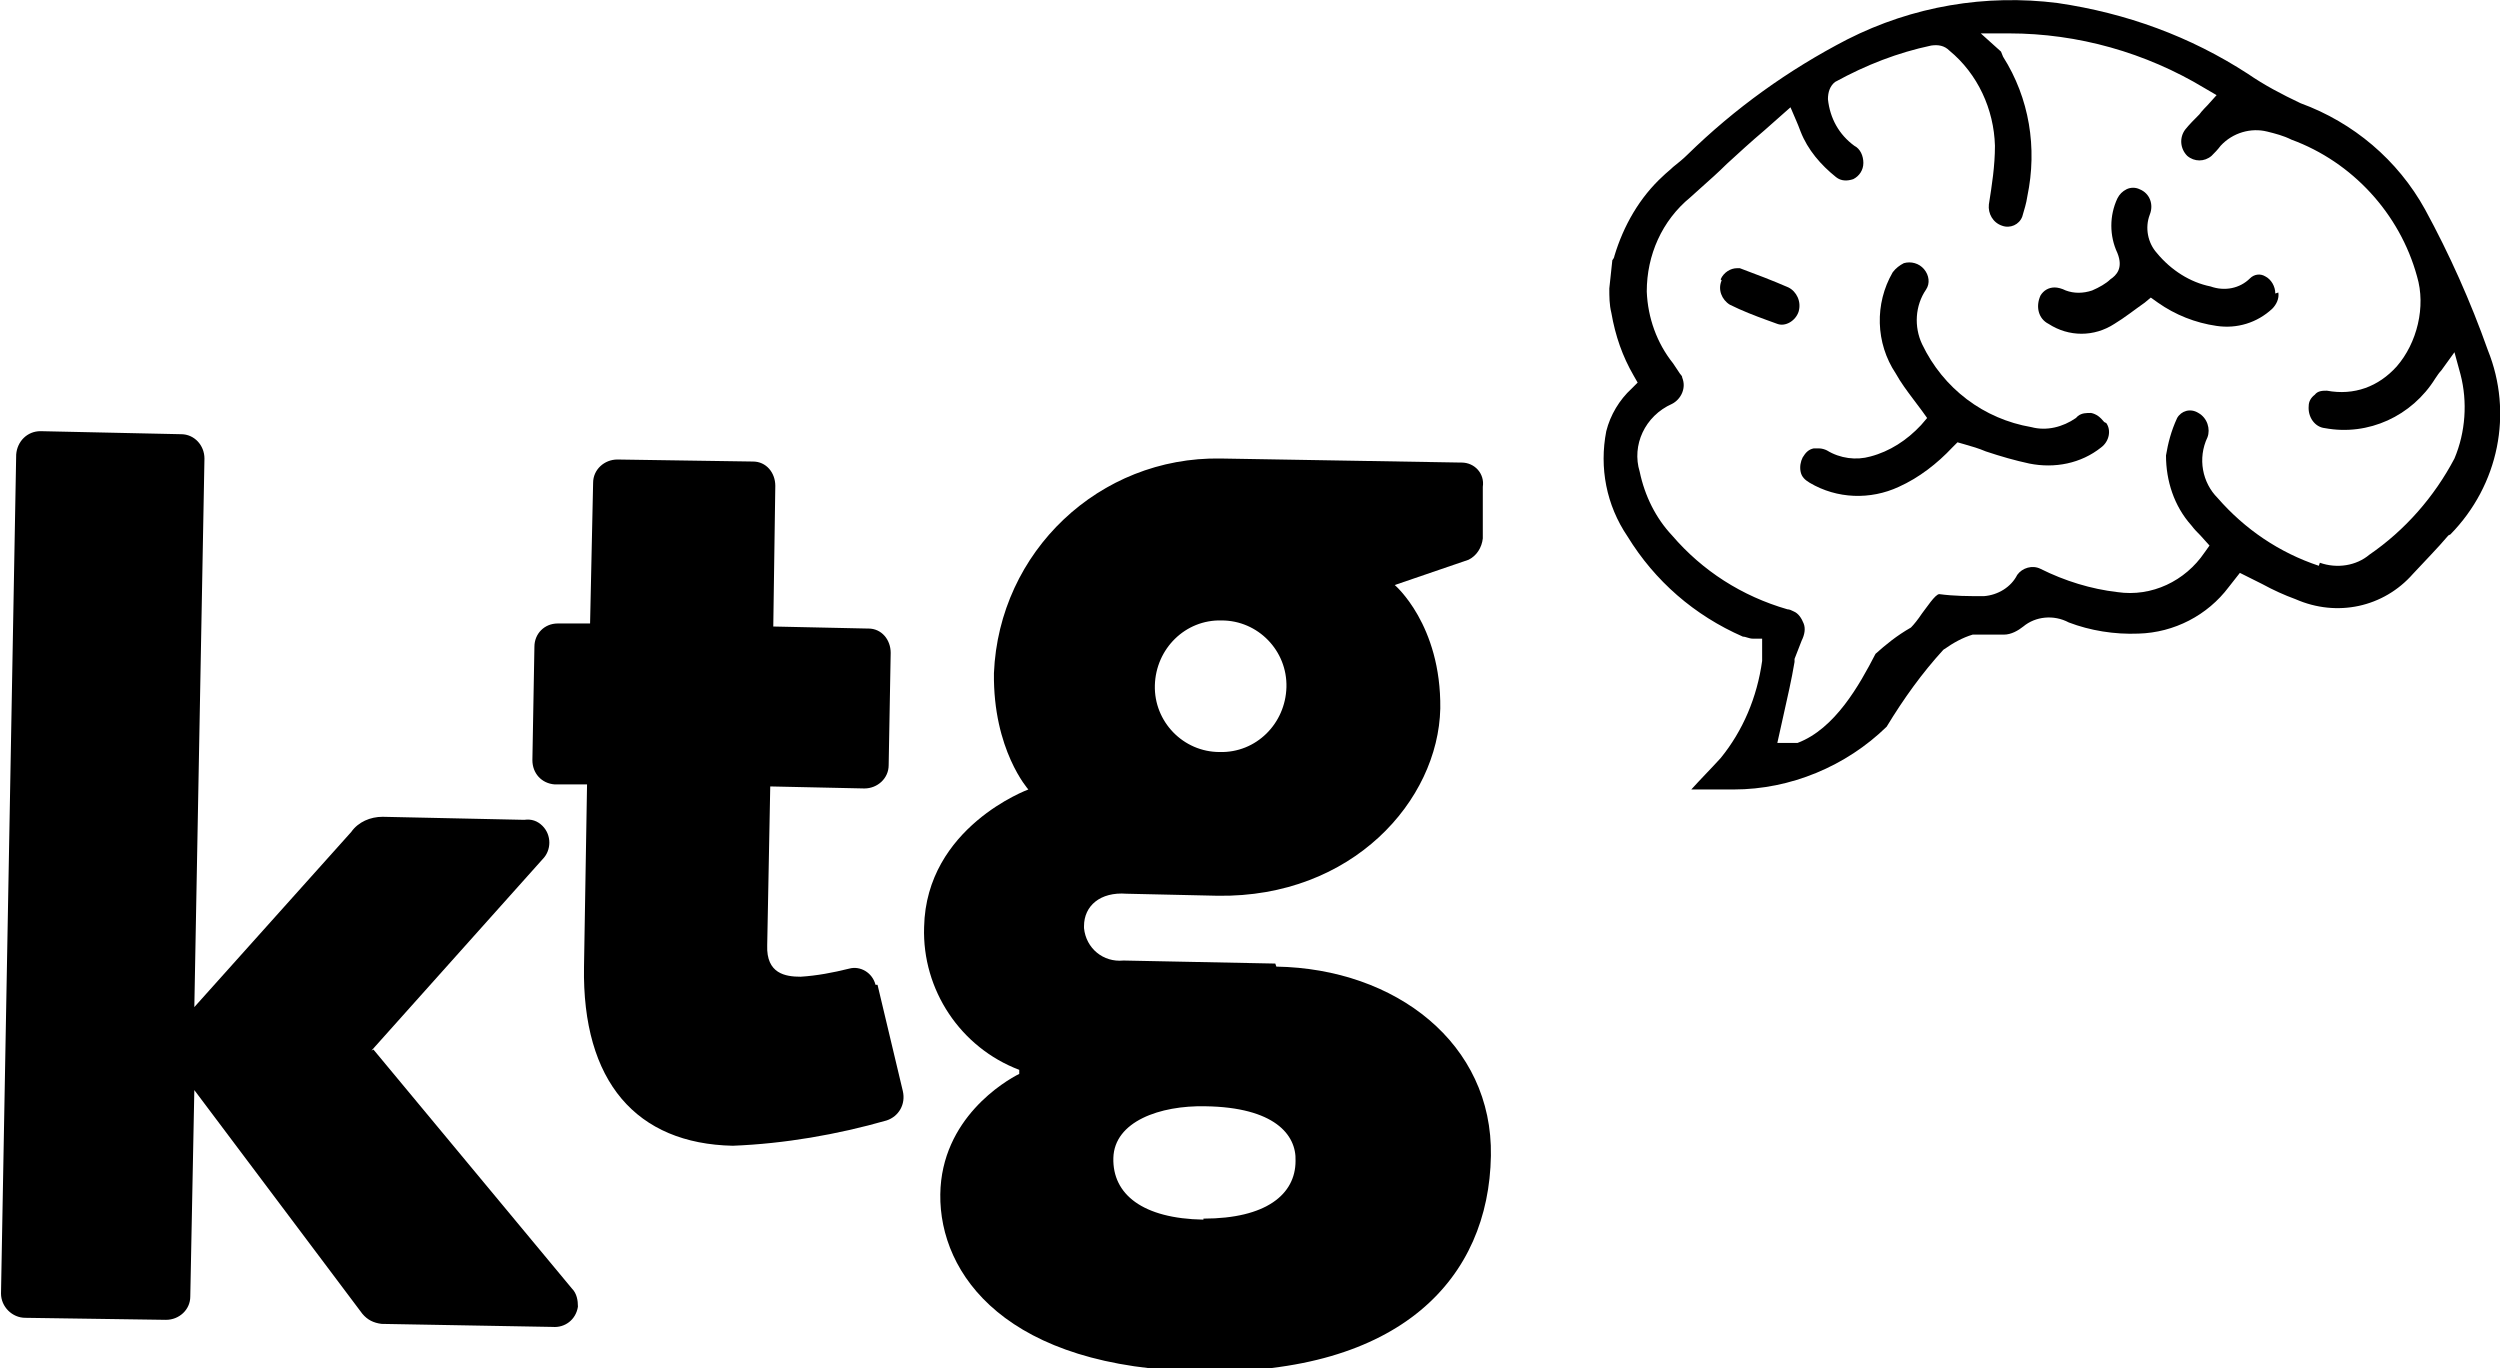
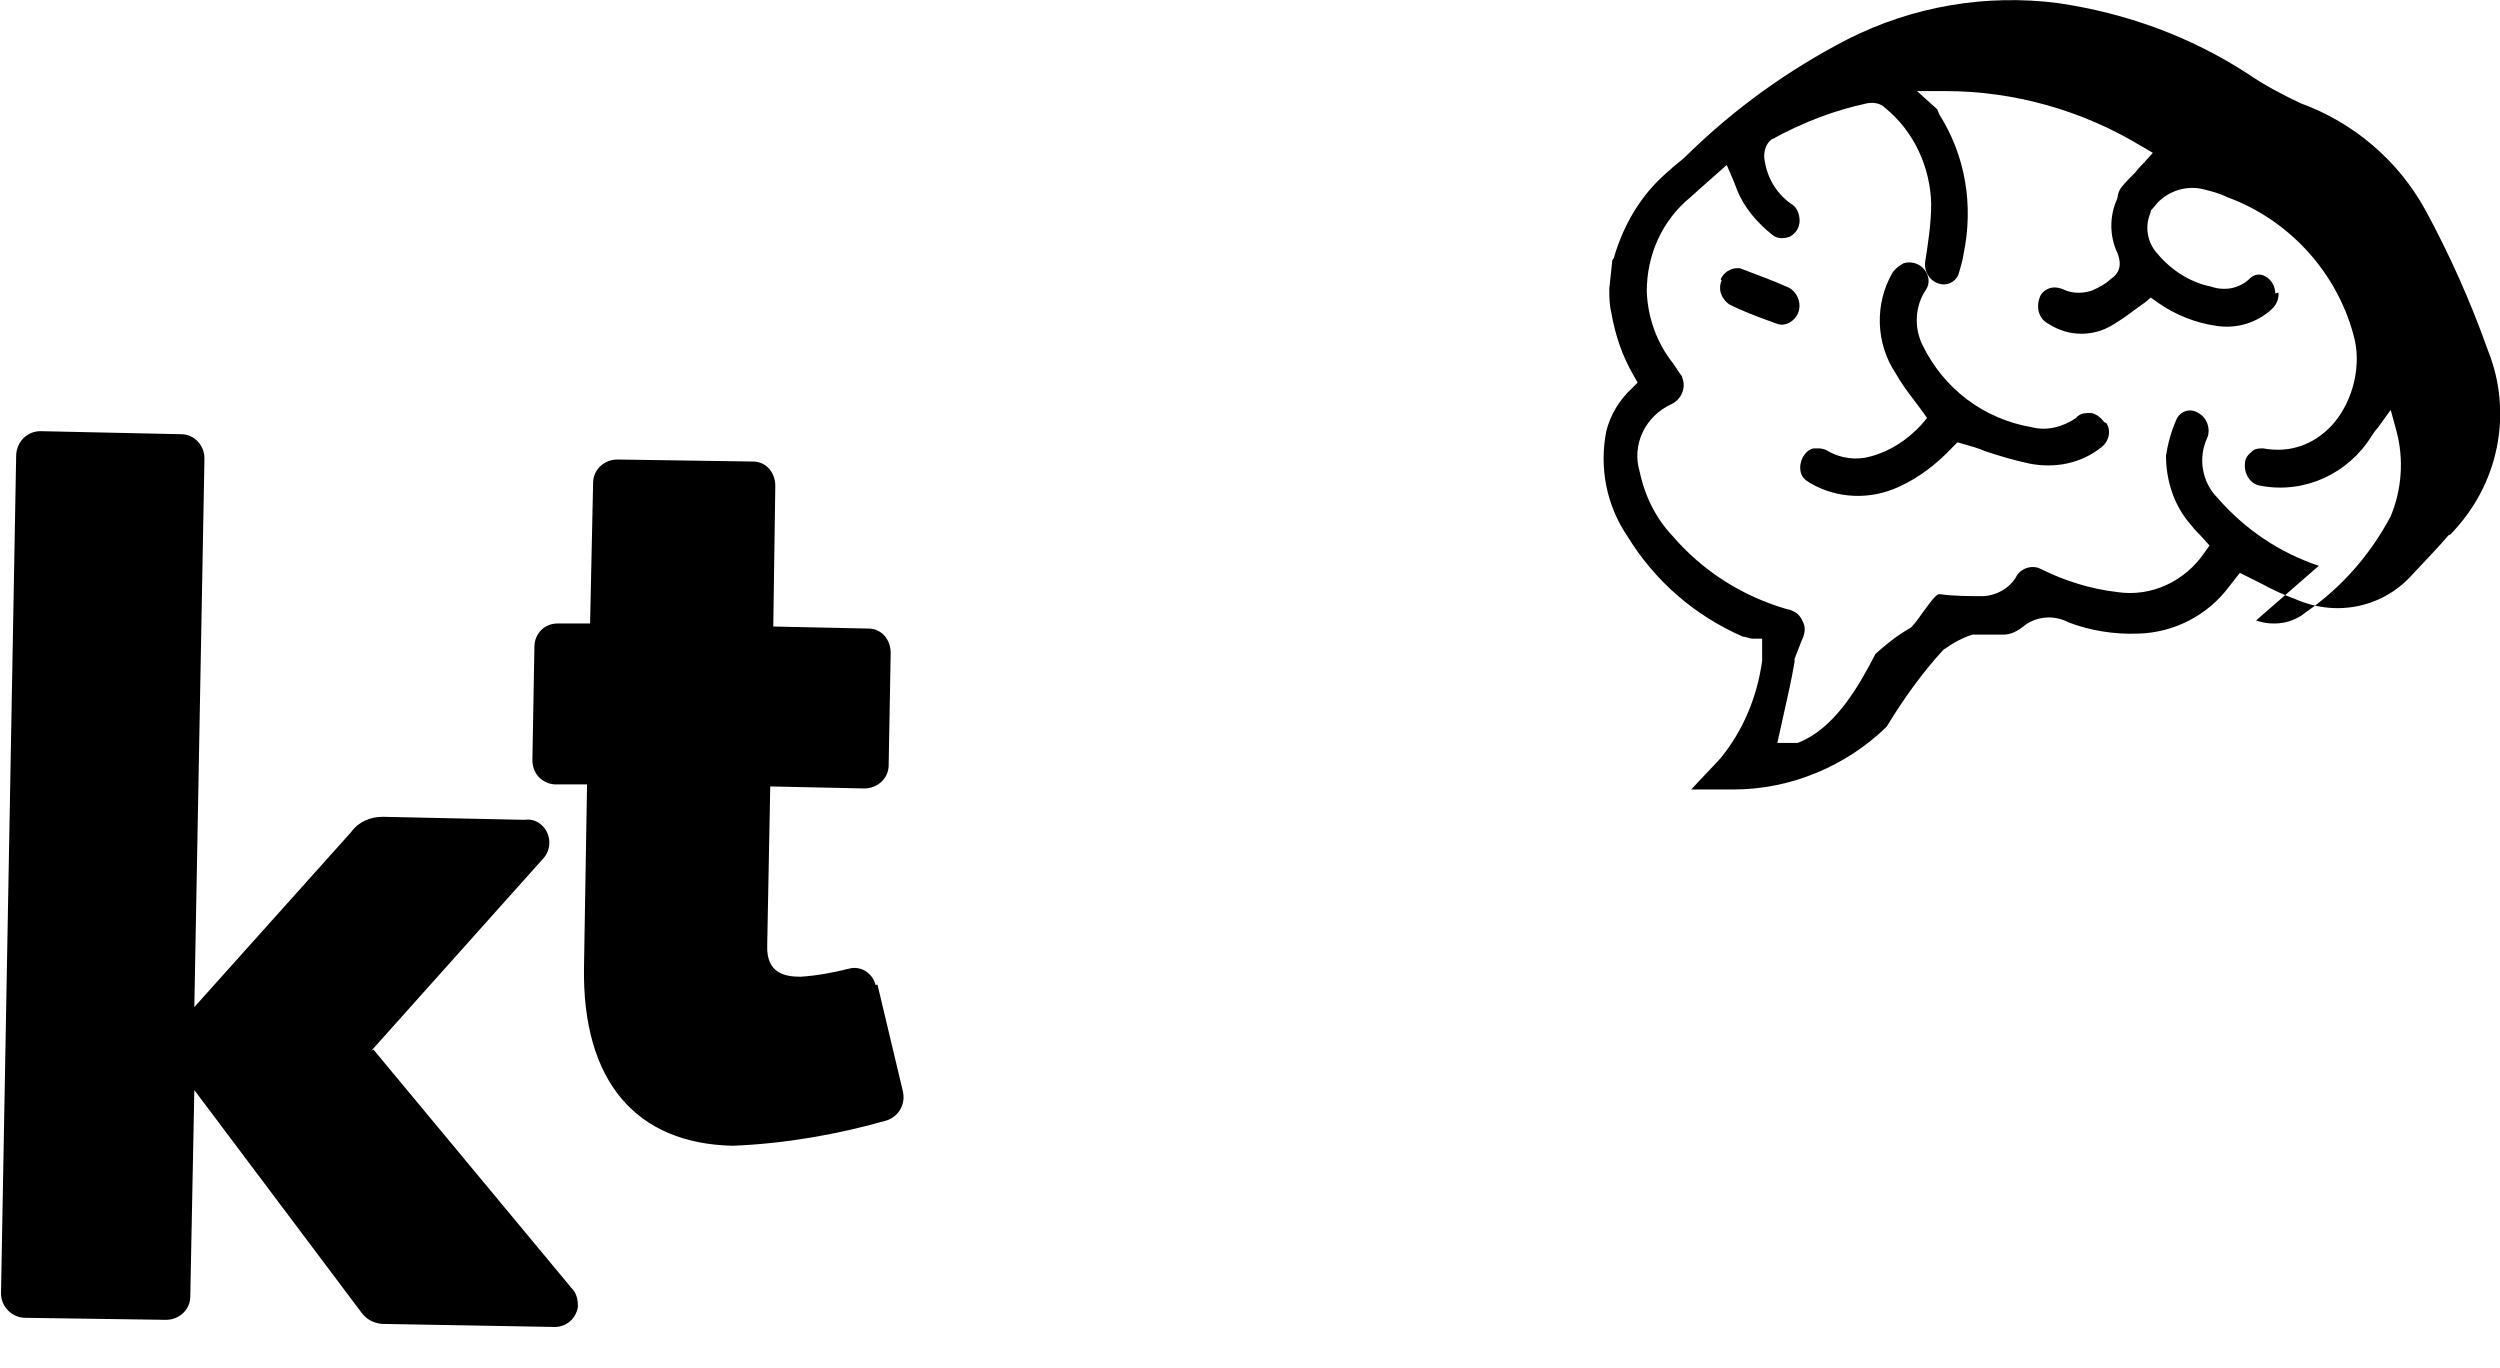
<svg xmlns="http://www.w3.org/2000/svg" id="Ebene_2" viewBox="0 0 24.7 13.52">
  <g id="Layer_1">
    <g>
      <path d="M3.67,10.38l1.69-1.89c.09-.09,.09-.24,0-.33-.05-.05-.11-.07-.18-.06l-1.4-.03c-.12,0-.24,.05-.31,.15l-1.55,1.73,.1-5.42c0-.13-.1-.24-.23-.24l-1.39-.03c-.13,0-.23,.1-.24,.23l-.15,8.29c0,.13,.11,.24,.24,.24l1.39,.02c.13,0,.24-.1,.24-.23l.04-2.04,1.66,2.21c.05,.06,.11,.09,.19,.1l1.69,.03c.12,.01,.23-.07,.25-.2,0-.06-.01-.13-.06-.18l-1.96-2.36Z" />
      <path d="M8.65,9.73c-.03-.12-.15-.19-.26-.16h0c-.16,.04-.32,.07-.48,.08-.15,0-.34-.03-.33-.31l.03-1.57,.93,.02c.13,0,.24-.1,.24-.23l.02-1.11c0-.13-.09-.24-.22-.24,0,0,0,0-.01,0l-.93-.02,.02-1.39c0-.13-.09-.24-.22-.24l-1.34-.02c-.13,0-.24,.1-.24,.23l-.03,1.39h-.32c-.13,0-.23,.1-.23,.23h0l-.02,1.12c0,.13,.09,.23,.22,.24h.32l-.03,1.8c-.02,1.14,.52,1.75,1.47,1.77,.51-.02,1.03-.11,1.52-.25,.12-.04,.19-.16,.16-.29l-.25-1.05Z" />
-       <path d="M12.6,9.52l-1.5-.03c-.2,.02-.37-.12-.39-.32v-.02c0-.2,.16-.34,.42-.32l.9,.02c1.33,.02,2.18-.94,2.2-1.85,.01-.83-.45-1.22-.45-1.22l.73-.25c.08-.04,.13-.12,.14-.21v-.51c.02-.13-.08-.24-.21-.24h-.01l-2.37-.04c-1.2-.02-2.19,.92-2.24,2.12-.01,.76,.34,1.15,.34,1.15,0,0-1.01,.37-1.03,1.36-.02,.62,.36,1.19,.94,1.41v.04c-.14,.07-.77,.44-.78,1.19-.01,.79,.65,1.72,2.58,1.75,1.98,.03,2.84-.93,2.86-2.13,.02-1.11-.94-1.85-2.12-1.87Zm-.53-3.39c.36,0,.65,.3,.64,.66s-.3,.65-.66,.64h0c-.36,0-.65-.3-.64-.66s.3-.65,.66-.64Zm-.18,5.92c-.6-.01-.9-.25-.89-.61s.46-.52,.91-.51c.68,.01,.9,.28,.89,.54,0,.33-.29,.57-.91,.57Z" />
-       <path d="M24.21,5.28c.48-.49,.62-1.2,.37-1.82h0c-.17-.48-.38-.95-.62-1.39-.27-.49-.71-.86-1.23-1.05-.19-.09-.36-.18-.52-.29-.57-.37-1.2-.6-1.88-.7-.71-.09-1.43,.03-2.08,.36-.58,.3-1.11,.68-1.58,1.14-.04,.04-.09,.08-.14,.12-.03,.03-.07,.06-.1,.09-.23,.21-.39,.49-.48,.79,0,.01-.01,.03-.02,.04l-.03,.28c0,.08,0,.16,.02,.24,.04,.23,.11,.43,.22,.62l.04,.07-.06,.06c-.12,.11-.21,.26-.25,.42-.07,.36,0,.73,.21,1.04,.27,.44,.66,.78,1.14,.99,.03,0,.06,.02,.1,.02h.09v.22c-.05,.36-.19,.69-.41,.96-.1,.11-.2,.21-.29,.31h.42c.56,0,1.11-.23,1.51-.62,.17-.28,.35-.53,.56-.76,.1-.07,.19-.12,.29-.15h.04c.09,0,.18,0,.27,0,.07,0,.14-.04,.19-.08,.12-.1,.3-.12,.45-.04,.21,.08,.45,.12,.69,.11,.35-.01,.68-.18,.89-.46l.11-.14,.08,.04s.1,.05,.14,.07c.11,.06,.22,.11,.33,.15,.41,.18,.87,.08,1.16-.25,.12-.13,.24-.25,.35-.38Zm-1.3,.31c-.39-.13-.73-.36-1-.67-.15-.15-.2-.39-.1-.6,.03-.08,0-.19-.09-.24-.08-.05-.17-.02-.21,.05-.06,.13-.09,.25-.11,.37,0,.25,.08,.5,.25,.69,.03,.04,.06,.07,.09,.1l.09,.1-.05,.07c-.19,.28-.52,.44-.86,.39-.26-.03-.52-.11-.76-.23-.08-.04-.18-.01-.23,.06-.06,.12-.19,.2-.33,.21-.15,0-.29,0-.44-.02-.04,0-.13,.14-.17,.19-.04,.06-.08,.11-.11,.14-.14,.08-.25,.17-.35,.26-.16,.31-.4,.74-.77,.88h-.2l.06-.27c.04-.18,.08-.35,.11-.53v-.03l.07-.18c.03-.06,.04-.12,.02-.17s-.05-.1-.1-.12c-.02-.01-.04-.02-.06-.02-.45-.13-.84-.38-1.14-.73-.16-.17-.27-.39-.32-.63-.08-.26,.05-.55,.32-.67,.04-.02,.08-.06,.1-.11,.02-.05,.02-.1,0-.15,0-.02-.02-.03-.03-.05l-.06-.09c-.16-.2-.25-.45-.26-.71,0-.36,.15-.7,.43-.93l.1-.09c.09-.08,.18-.16,.26-.24,.12-.11,.24-.22,.37-.33l.26-.23,.06,.14s.03,.07,.04,.1c.07,.18,.2,.33,.35,.45,.05,.04,.11,.04,.17,.02,.06-.03,.1-.09,.1-.16,0-.07-.03-.14-.09-.17-.15-.11-.24-.27-.26-.46,0-.07,.02-.13,.07-.17,.31-.17,.62-.29,.95-.36,.07-.01,.13,0,.18,.05,.28,.23,.44,.58,.45,.94,0,.2-.03,.39-.06,.58-.01,.09,.04,.18,.13,.21,.08,.03,.17-.01,.2-.09,.02-.07,.04-.13,.05-.2,.1-.48,.02-.97-.24-1.38l-.02-.05-.2-.18h.28c.68,0,1.35,.19,1.93,.54l.12,.07-.09,.1s-.06,.06-.08,.09c-.05,.05-.1,.1-.14,.15-.06,.08-.05,.19,.02,.26,.07,.06,.17,.06,.24,0,.03-.03,.06-.06,.09-.1,.12-.13,.3-.18,.46-.14,.08,.02,.16,.04,.24,.08,.6,.22,1.07,.73,1.24,1.35,.09,.3,0,.66-.2,.89-.18,.2-.42,.29-.69,.24-.04,0-.09,0-.12,.04-.04,.03-.06,.07-.06,.11-.01,.11,.06,.21,.16,.22,.43,.08,.86-.12,1.09-.49,.02-.03,.04-.06,.06-.08l.13-.18,.06,.22c.07,.27,.05,.57-.06,.83h0c-.2,.38-.49,.71-.84,.95-.13,.11-.32,.14-.49,.08Z" />
+       <path d="M24.21,5.28c.48-.49,.62-1.2,.37-1.82h0c-.17-.48-.38-.95-.62-1.39-.27-.49-.71-.86-1.23-1.05-.19-.09-.36-.18-.52-.29-.57-.37-1.2-.6-1.88-.7-.71-.09-1.43,.03-2.08,.36-.58,.3-1.11,.68-1.58,1.14-.04,.04-.09,.08-.14,.12-.03,.03-.07,.06-.1,.09-.23,.21-.39,.49-.48,.79,0,.01-.01,.03-.02,.04l-.03,.28c0,.08,0,.16,.02,.24,.04,.23,.11,.43,.22,.62l.04,.07-.06,.06c-.12,.11-.21,.26-.25,.42-.07,.36,0,.73,.21,1.04,.27,.44,.66,.78,1.14,.99,.03,0,.06,.02,.1,.02h.09v.22c-.05,.36-.19,.69-.41,.96-.1,.11-.2,.21-.29,.31h.42c.56,0,1.11-.23,1.51-.62,.17-.28,.35-.53,.56-.76,.1-.07,.19-.12,.29-.15h.04c.09,0,.18,0,.27,0,.07,0,.14-.04,.19-.08,.12-.1,.3-.12,.45-.04,.21,.08,.45,.12,.69,.11,.35-.01,.68-.18,.89-.46l.11-.14,.08,.04s.1,.05,.14,.07c.11,.06,.22,.11,.33,.15,.41,.18,.87,.08,1.16-.25,.12-.13,.24-.25,.35-.38Zm-1.3,.31c-.39-.13-.73-.36-1-.67-.15-.15-.2-.39-.1-.6,.03-.08,0-.19-.09-.24-.08-.05-.17-.02-.21,.05-.06,.13-.09,.25-.11,.37,0,.25,.08,.5,.25,.69,.03,.04,.06,.07,.09,.1l.09,.1-.05,.07c-.19,.28-.52,.44-.86,.39-.26-.03-.52-.11-.76-.23-.08-.04-.18-.01-.23,.06-.06,.12-.19,.2-.33,.21-.15,0-.29,0-.44-.02-.04,0-.13,.14-.17,.19-.04,.06-.08,.11-.11,.14-.14,.08-.25,.17-.35,.26-.16,.31-.4,.74-.77,.88h-.2l.06-.27c.04-.18,.08-.35,.11-.53v-.03l.07-.18c.03-.06,.04-.12,.02-.17s-.05-.1-.1-.12c-.02-.01-.04-.02-.06-.02-.45-.13-.84-.38-1.14-.73-.16-.17-.27-.39-.32-.63-.08-.26,.05-.55,.32-.67,.04-.02,.08-.06,.1-.11,.02-.05,.02-.1,0-.15,0-.02-.02-.03-.03-.05l-.06-.09c-.16-.2-.25-.45-.26-.71,0-.36,.15-.7,.43-.93l.1-.09l.26-.23,.06,.14s.03,.07,.04,.1c.07,.18,.2,.33,.35,.45,.05,.04,.11,.04,.17,.02,.06-.03,.1-.09,.1-.16,0-.07-.03-.14-.09-.17-.15-.11-.24-.27-.26-.46,0-.07,.02-.13,.07-.17,.31-.17,.62-.29,.95-.36,.07-.01,.13,0,.18,.05,.28,.23,.44,.58,.45,.94,0,.2-.03,.39-.06,.58-.01,.09,.04,.18,.13,.21,.08,.03,.17-.01,.2-.09,.02-.07,.04-.13,.05-.2,.1-.48,.02-.97-.24-1.38l-.02-.05-.2-.18h.28c.68,0,1.35,.19,1.93,.54l.12,.07-.09,.1s-.06,.06-.08,.09c-.05,.05-.1,.1-.14,.15-.06,.08-.05,.19,.02,.26,.07,.06,.17,.06,.24,0,.03-.03,.06-.06,.09-.1,.12-.13,.3-.18,.46-.14,.08,.02,.16,.04,.24,.08,.6,.22,1.07,.73,1.24,1.35,.09,.3,0,.66-.2,.89-.18,.2-.42,.29-.69,.24-.04,0-.09,0-.12,.04-.04,.03-.06,.07-.06,.11-.01,.11,.06,.21,.16,.22,.43,.08,.86-.12,1.09-.49,.02-.03,.04-.06,.06-.08l.13-.18,.06,.22c.07,.27,.05,.57-.06,.83h0c-.2,.38-.49,.71-.84,.95-.13,.11-.32,.14-.49,.08Z" />
      <path d="M20.79,4.17c-.04-.05-.08-.08-.13-.09-.05,0-.09,0-.13,.03l-.02,.02c-.13,.09-.29,.13-.44,.09-.47-.08-.87-.38-1.08-.82-.08-.17-.07-.38,.04-.54,.04-.06,.03-.14-.02-.2-.05-.06-.13-.08-.2-.06-.04,.02-.08,.05-.11,.09-.18,.31-.17,.7,.03,1,.05,.09,.11,.17,.17,.25,.03,.04,.06,.08,.09,.12l.05,.07-.06,.07c-.14,.15-.31,.26-.5,.31-.14,.04-.3,.02-.43-.06-.02-.01-.05-.02-.08-.02-.02,0-.03,0-.05,0-.05,.01-.08,.04-.11,.09-.02,.04-.03,.09-.02,.14,.01,.05,.04,.08,.09,.11,.27,.16,.6,.17,.88,.04,.2-.09,.38-.23,.53-.39l.05-.05,.07,.02c.07,.02,.14,.04,.21,.07,.15,.05,.29,.09,.43,.12,.25,.05,.51,0,.71-.16,.08-.06,.1-.17,.05-.24Z" />
      <path d="M22.48,2.9c0-.07-.04-.14-.1-.17h0c-.05-.03-.11-.02-.15,.02-.1,.1-.25,.13-.39,.08-.2-.04-.39-.16-.53-.33-.09-.1-.12-.25-.07-.38,.04-.1,0-.21-.1-.25-.04-.02-.09-.02-.13,0-.04,.02-.07,.05-.09,.09-.08,.17-.08,.37,0,.54,.06,.15-.01,.22-.07,.26-.04,.04-.11,.08-.18,.11-.09,.03-.18,.03-.26,0-.04-.02-.08-.03-.11-.03-.06,0-.11,.03-.14,.08-.05,.11-.02,.23,.08,.28,.2,.13,.45,.13,.65,0,.1-.06,.2-.14,.3-.21l.06-.05,.07,.05c.17,.12,.37,.2,.58,.23,.2,.03,.4-.03,.55-.17,.04-.04,.07-.1,.06-.16Z" />
      <path d="M17.01,2.77c-.04,.09,0,.19,.08,.24,.12,.06,.25,.11,.36,.15l.11,.04c.08,.03,.18-.03,.21-.12h0c.03-.1-.02-.2-.1-.24-.16-.07-.32-.13-.48-.19-.01,0-.02,0-.03,0-.06,0-.13,.04-.16,.11Z" />
    </g>
  </g>
</svg>